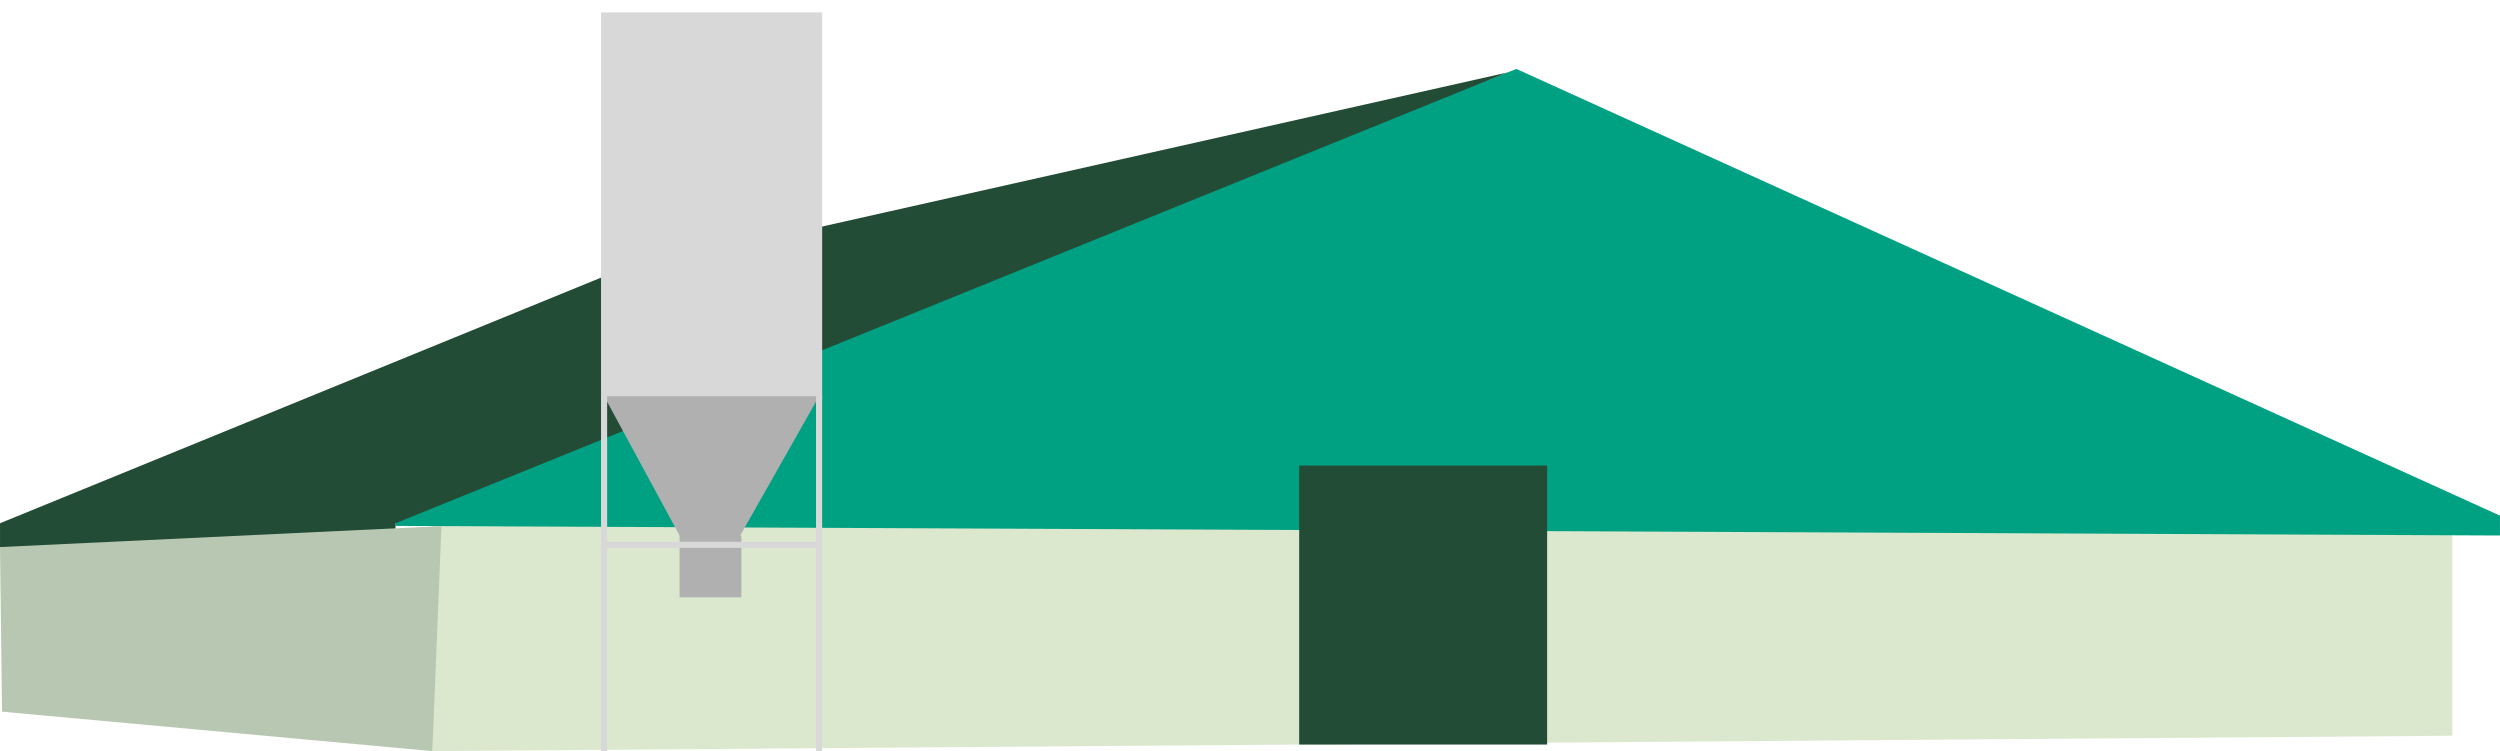
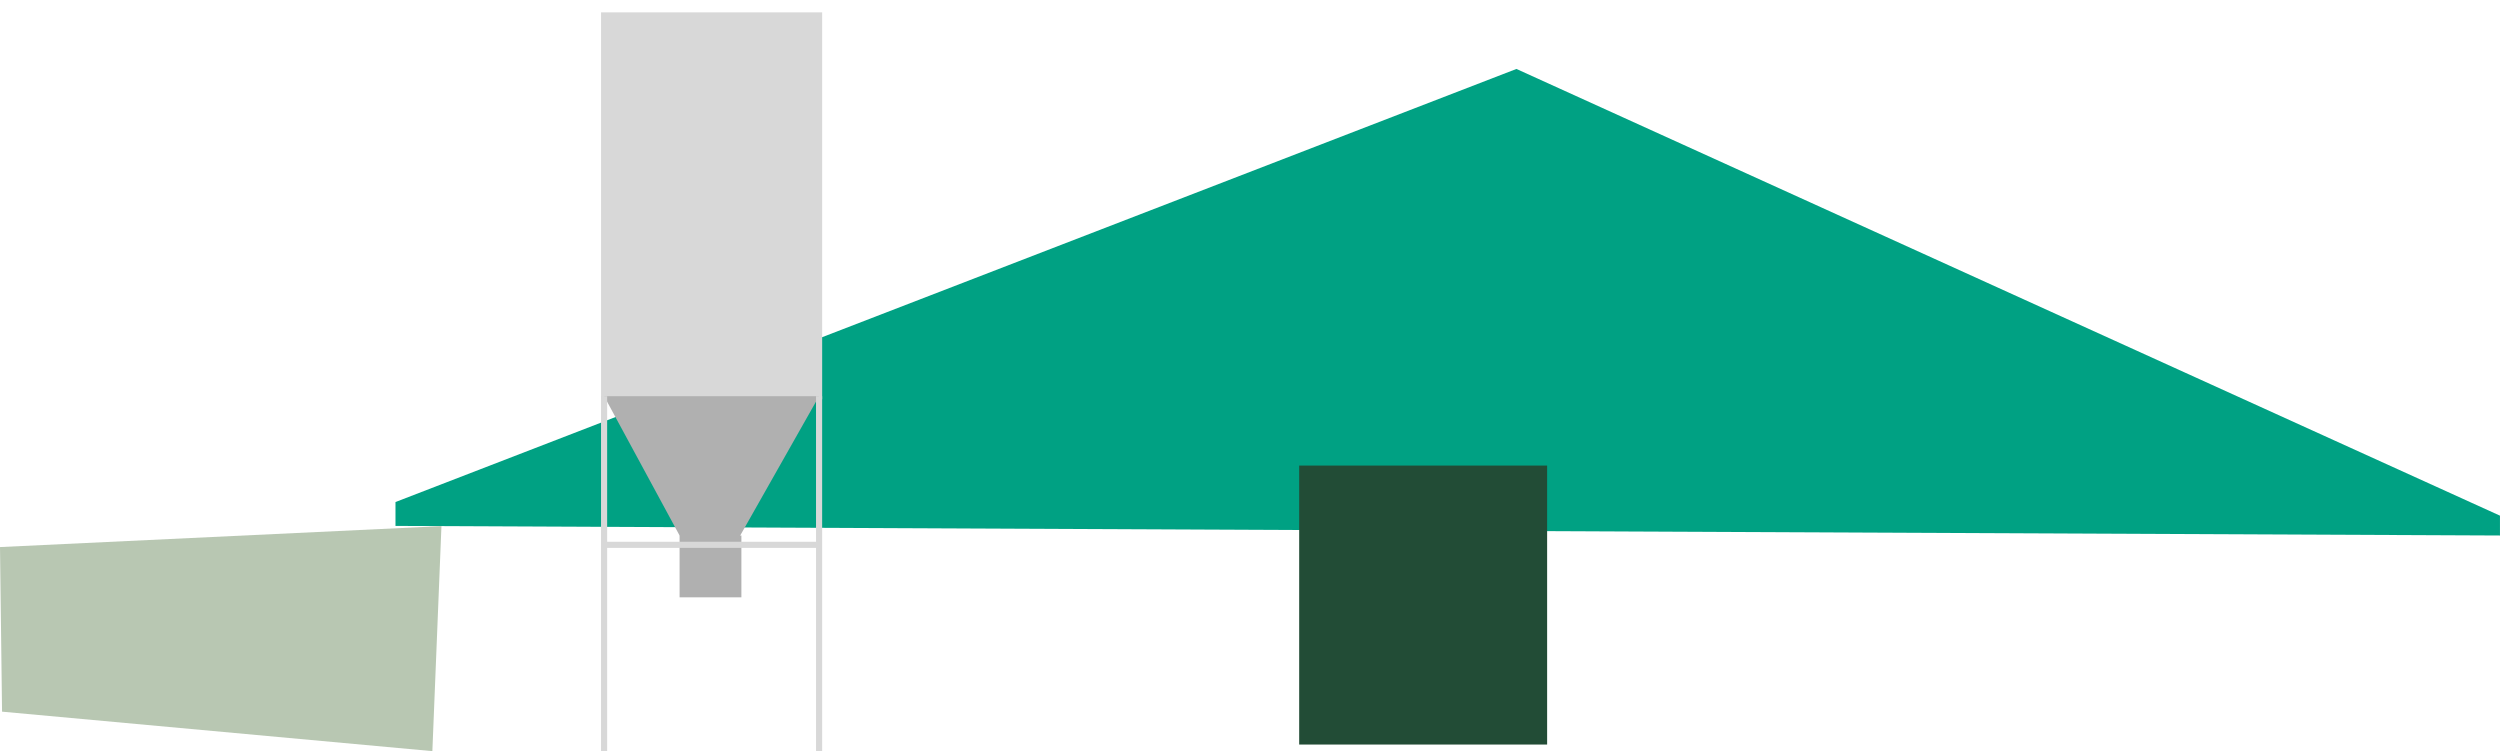
<svg xmlns="http://www.w3.org/2000/svg" id="Group_347" data-name="Group 347" width="343.462" height="103.195" viewBox="0 0 343.462 103.195">
  <defs>
    <clipPath id="clip-path">
      <rect id="Rectangle_130" data-name="Rectangle 130" width="343.462" height="103.195" fill="none" />
    </clipPath>
  </defs>
-   <path id="Path_552" data-name="Path 552" d="M11.807,14.287V45.6l277.507-2.113v-29.2Z" transform="translate(47.594 57.592)" fill="#dbe8ce" />
+   <path id="Path_552" data-name="Path 552" d="M11.807,14.287V45.6v-29.2Z" transform="translate(47.594 57.592)" fill="#dbe8ce" />
  <path id="Path_553" data-name="Path 553" d="M10.8,61.383v3.28l289.123,1.318V63.255L164.8,1.883Z" transform="translate(43.534 7.589)" fill="#00a183" />
  <rect id="Rectangle_126" data-name="Rectangle 126" width="8.492" height="8.492" transform="translate(93.364 73.572)" fill="#b0b0b0" />
-   <path id="Path_554" data-name="Path 554" d="M83.61,29.732,0,63.9v3.275H54.335V63.9L207.044,1.981Z" transform="translate(0.002 7.986)" fill="#224c36" />
  <path id="Path_555" data-name="Path 555" d="M0,17.245.282,39.859,59.4,45.282l1.248-30.915Z" transform="translate(0 57.913)" fill="#b8c7b2" />
  <rect id="Rectangle_127" data-name="Rectangle 127" width="34.064" height="38.326" transform="translate(178.488 63.963)" fill="#224c36" />
  <rect id="Rectangle_128" data-name="Rectangle 128" width="29.542" height="52.312" transform="translate(82.99 2.118)" fill="#d8d8d8" />
  <g id="Group_344" data-name="Group 344" transform="translate(0 0)">
    <g id="Group_343" data-name="Group 343" clip-path="url(#clip-path)">
      <rect id="Rectangle_129" data-name="Rectangle 129" width="29.537" height="52.312" transform="translate(82.995 2.118)" fill="none" stroke="#d8d8d8" stroke-miterlimit="10" stroke-width="0.842" />
    </g>
  </g>
  <path id="Path_556" data-name="Path 556" d="M27.56,31.239h6.913L46.033,10.819H16.5Z" transform="translate(66.497 43.61)" fill="#b0b0b0" />
  <g id="Group_346" data-name="Group 346" transform="translate(0 0)">
    <g id="Group_345" data-name="Group 345" clip-path="url(#clip-path)">
      <line id="Line_34" data-name="Line 34" y1="48.765" transform="translate(112.53 54.43)" fill="none" stroke="#d8d8d8" stroke-miterlimit="10" stroke-width="0.842" />
      <line id="Line_35" data-name="Line 35" y1="48.765" transform="translate(82.993 54.43)" fill="none" stroke="#d8d8d8" stroke-miterlimit="10" stroke-width="0.842" />
    </g>
  </g>
  <line id="Line_36" data-name="Line 36" x1="29.537" transform="translate(82.993 74.85)" fill="none" stroke="#d8d8d8" stroke-miterlimit="10" stroke-width="0.842" />
</svg>